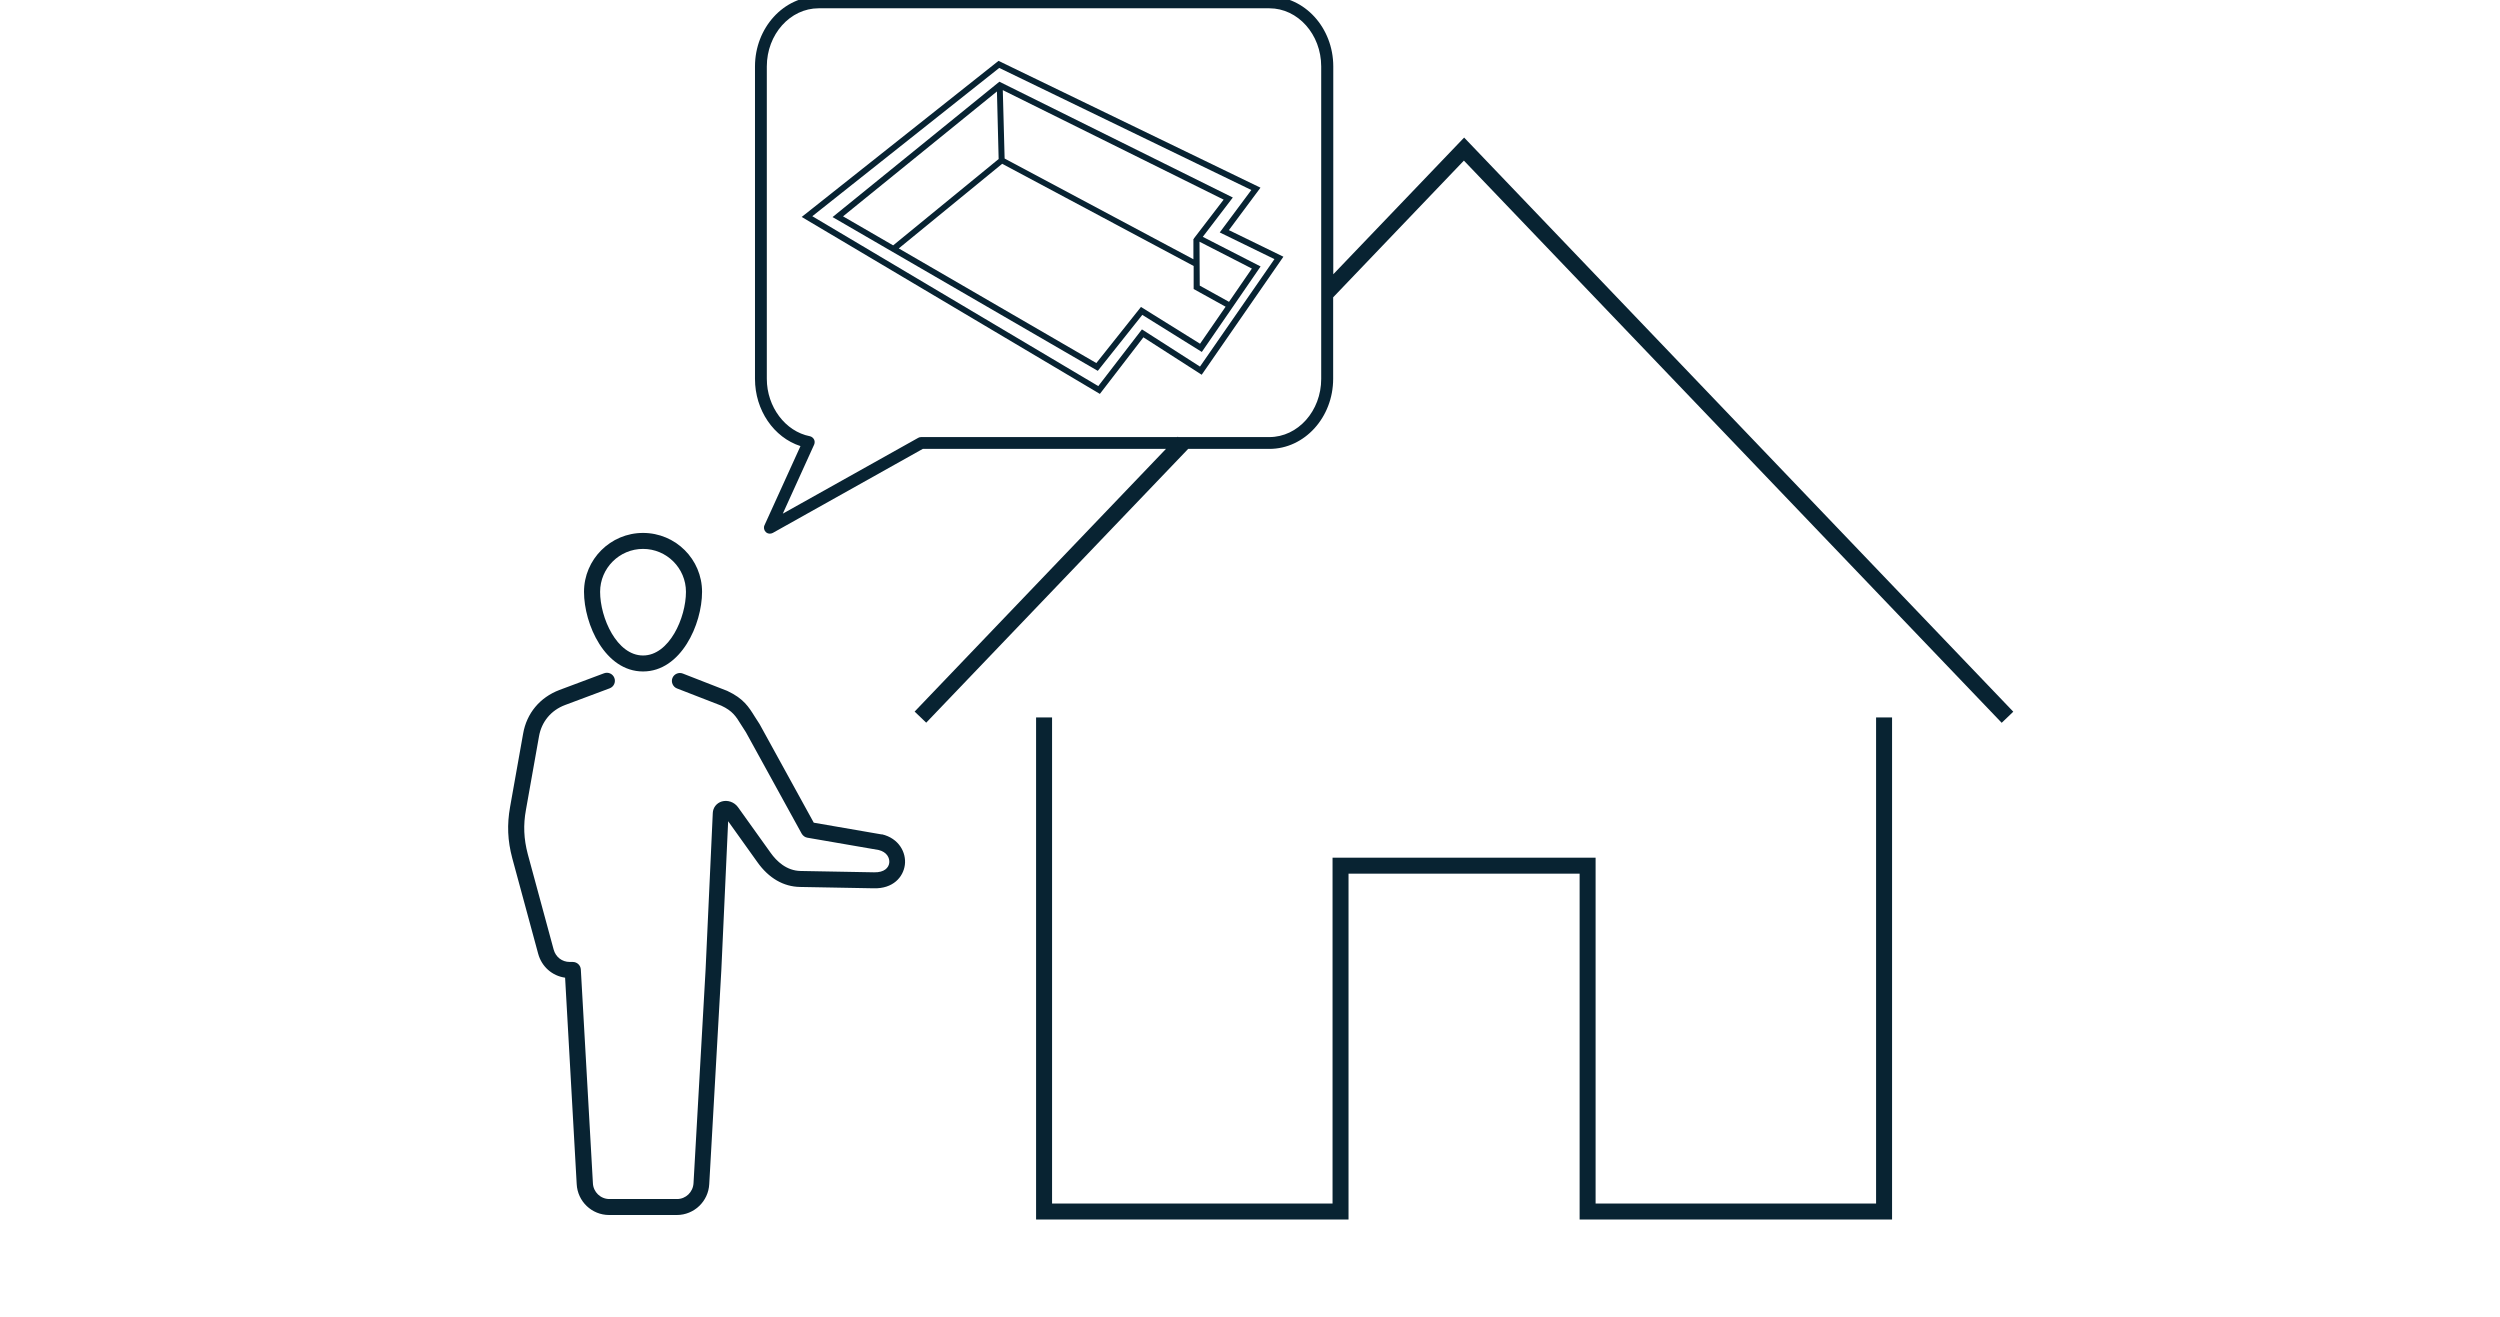
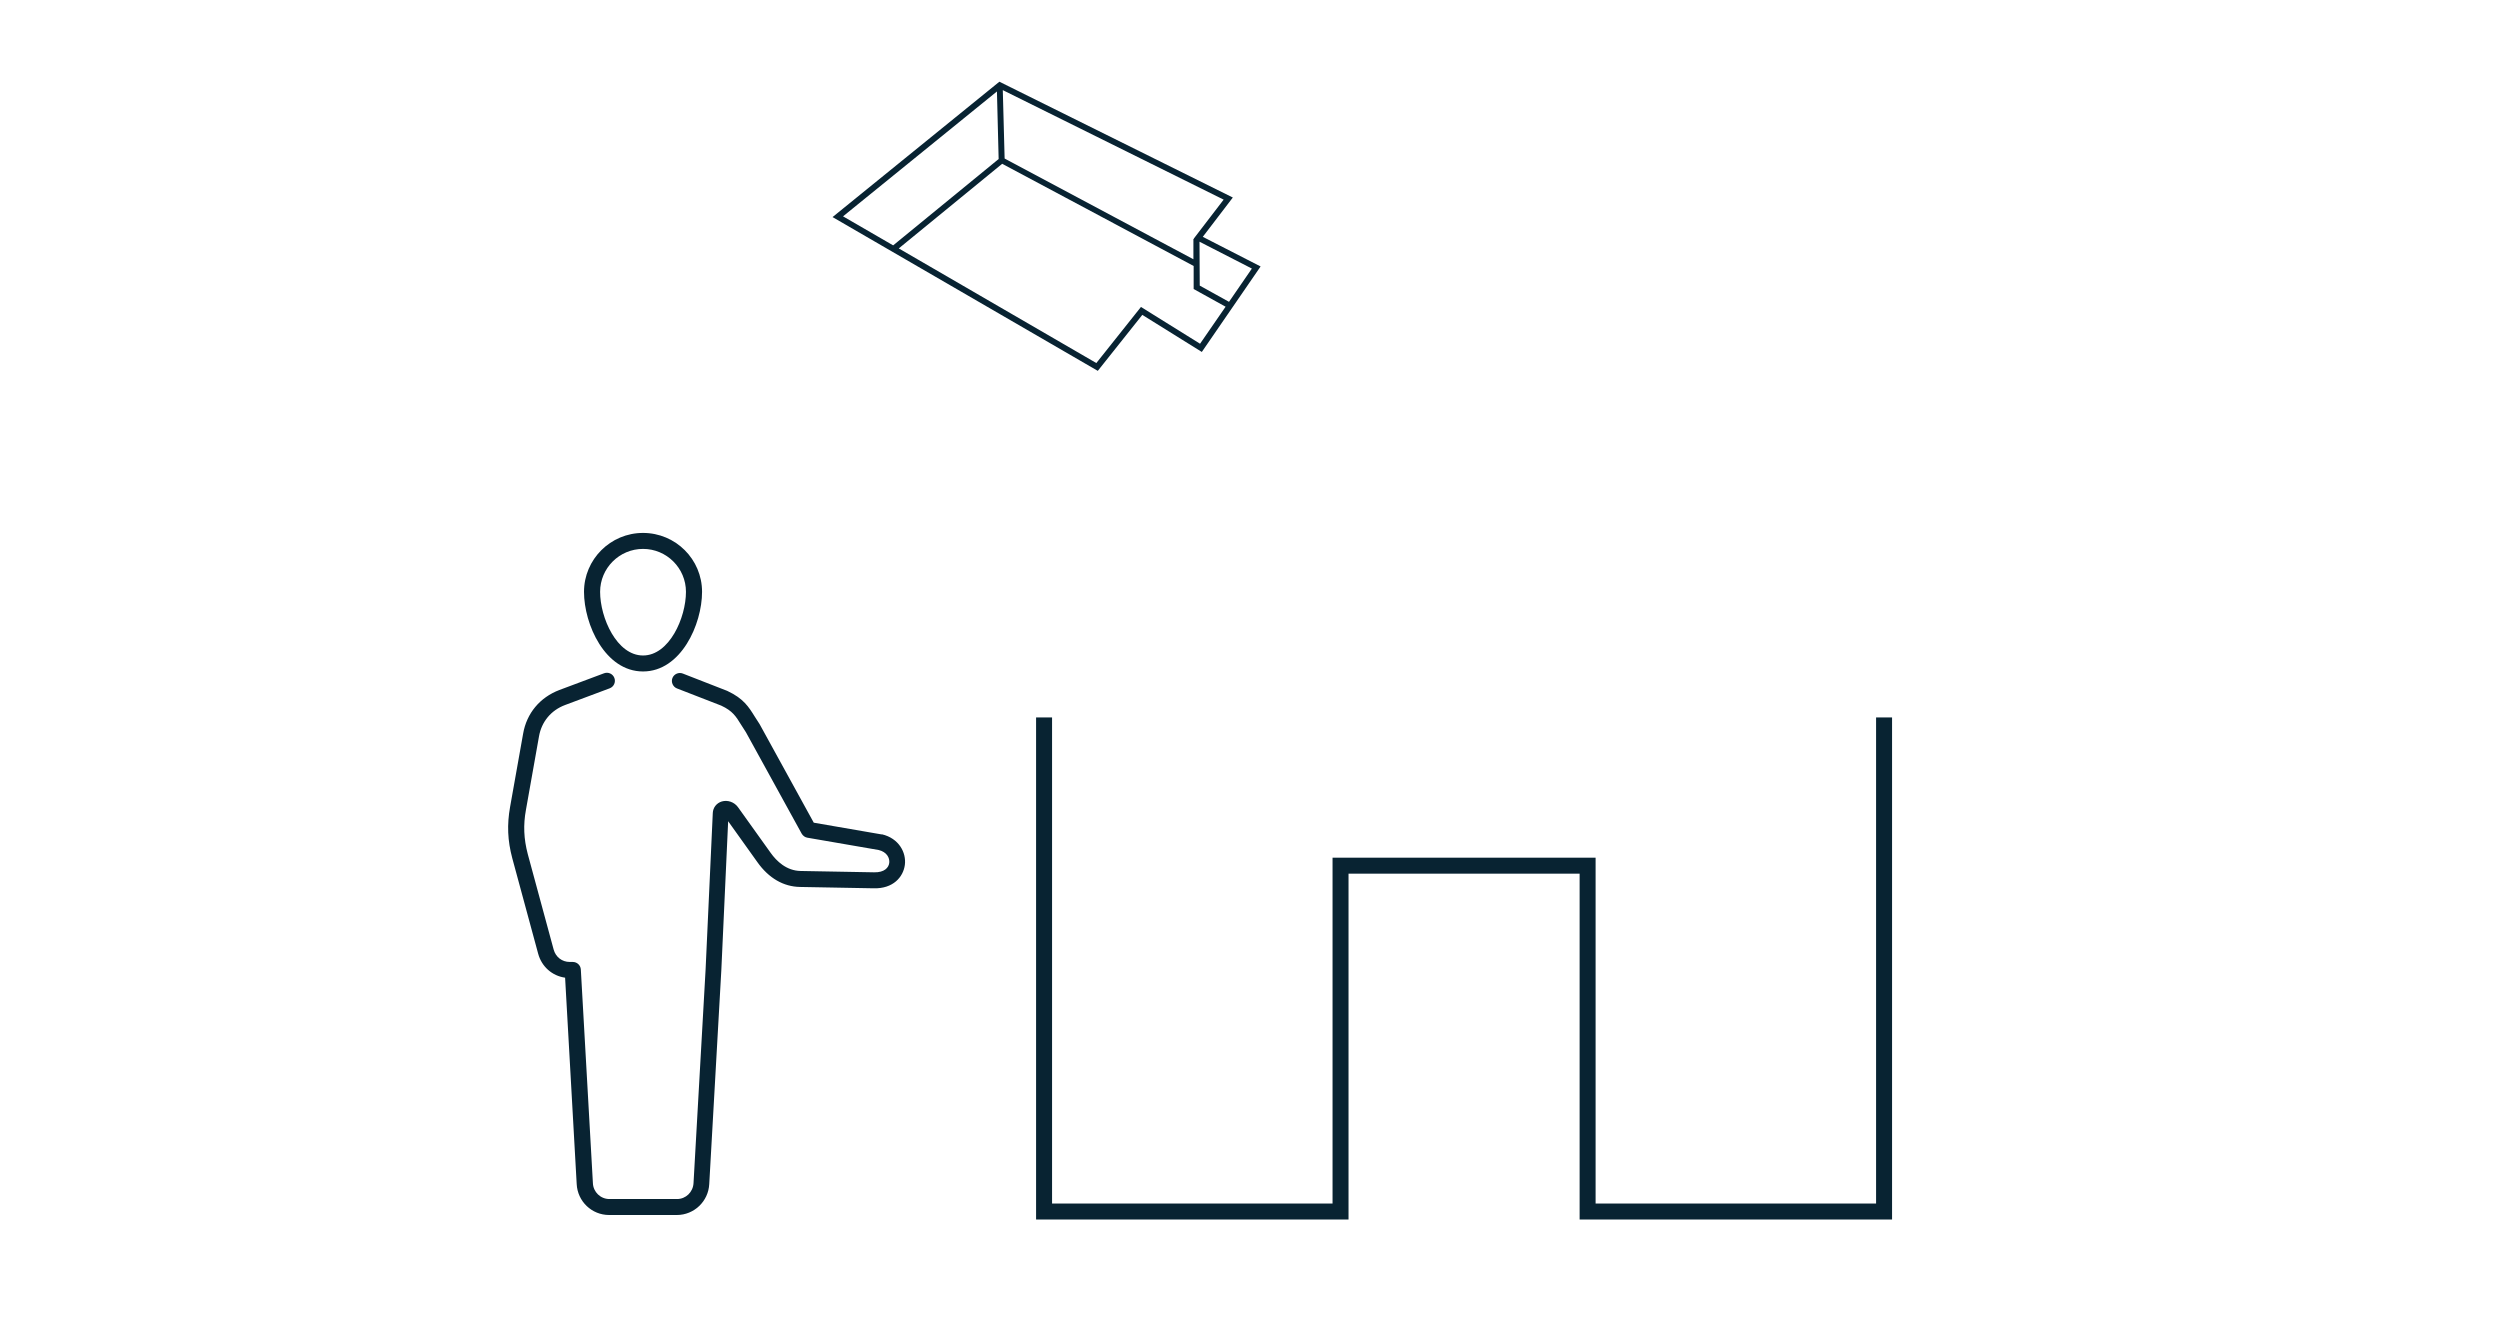
<svg xmlns="http://www.w3.org/2000/svg" id="Ebene_2" data-name="Ebene 2" viewBox="-41.669 0.3 205.0 108.0" width="205.0" height="108.0">
  <g id="Ebene_1-2" data-name="Ebene 1-2">
    <g>
      <polygon points="112.17 98.99 89.17 98.99 89.17 70.63 67.6 70.63 67.6 98.99 44.6 98.99 44.6 59.13 43.29 59.13 43.29 100.3 68.91 100.3 68.91 71.94 87.86 71.94 87.86 100.3 113.48 100.3 113.48 59.13 112.17 59.13 112.17 98.99" fill="#082332" />
-       <path d="M78.39,11.58l-10.73,11.21V5.75c0-3.17-2.35-5.75-5.23-5.75H25.47c-2.88,0-5.23,2.58-5.23,5.75v25.62c0,2.57,1.54,4.8,3.73,5.51l-2.95,6.49c-.09.19-.04.42.11.56.09.09.21.13.33.13.08,0,.16-.02.24-.06l12.3-6.89h19.94l-20.61,21.54.95.91,21.48-22.45h6.66c2.88,0,5.23-2.58,5.23-5.75v-6.68h0l10.72-11.21,44.1,46.1.95-.91L78.39,11.58ZM66.67,31.37c0,2.63-1.91,4.77-4.25,4.77h-7.47l-.04-.03-.03.03h-21.01c-.09,0-.17.02-.24.06l-11.11,6.22,2.57-5.66c.06-.14.06-.3-.01-.43s-.2-.23-.34-.26c-2.01-.39-3.53-2.41-3.53-4.7V5.75c0-2.63,1.91-4.77,4.25-4.77h36.96c2.34,0,4.25,2.14,4.25,4.77v25.62Z" fill="#082332" />
      <path d="M30.65,68.72s-.03,0-.04,0l-5.55-.96-4.43-8.06s-.02-.04-.03-.05c-.14-.21-.26-.41-.38-.59-.49-.79-.92-1.48-2.22-2.09-.01,0-.03-.01-.04-.02l-3.64-1.42c-.34-.13-.72.04-.85.37s.04.72.37.85l3.63,1.41c.94.44,1.2.87,1.64,1.58.12.19.24.39.39.61l4.57,8.31c.1.17.27.3.46.33l5.85,1.01c.67.16.92.65.87,1.06-.05.39-.4.79-1.24.77l-6.03-.11c-1.17-.02-1.98-.82-2.45-1.48l-2.69-3.76c-.3-.41-.84-.6-1.32-.46-.43.13-.72.5-.74.94l-.59,12.84-.99,17.52c-.04.73-.63,1.3-1.35,1.3h-5.55c-.72,0-1.32-.57-1.35-1.3l-.99-17.52c-.02-.35-.31-.62-.66-.62h-.25c-.63,0-1.15-.4-1.32-1.02l-2.12-7.82c-.33-1.26-.38-2.38-.15-3.64l1.07-6.02c.21-1.2.99-2.14,2.14-2.57l3.66-1.37c.34-.13.51-.51.38-.85-.13-.34-.51-.51-.85-.38l-3.66,1.37c-1.6.61-2.68,1.91-2.97,3.57l-1.07,6.01c-.26,1.46-.21,2.76.18,4.22l2.12,7.82c.29,1.07,1.15,1.82,2.21,1.97l.95,16.92c.07,1.43,1.24,2.54,2.66,2.54h5.55c1.42,0,2.59-1.12,2.66-2.54l.99-17.53.56-12.22,2.4,3.36c.93,1.31,2.14,2.01,3.5,2.03l6.02.11c1.61.05,2.44-.93,2.57-1.92.13-1-.48-2.18-1.89-2.51h0Z" fill="#082332" />
      <path d="M11.06,55.36c3.11,0,4.84-3.86,4.84-6.53s-2.17-4.83-4.84-4.83-4.84,2.17-4.84,4.83,1.72,6.53,4.84,6.53ZM11.06,45.31c1.94,0,3.52,1.58,3.52,3.52,0,2.13-1.37,5.22-3.52,5.22s-3.52-3.09-3.52-5.22c0-1.94,1.58-3.52,3.52-3.52Z" fill="#082332" />
      <path d="M59.43,16.5l-19.15-9.5-13.68,11.1,21.75,12.61,3.65-4.59,4.88,3.04,4.82-7.01-4.74-2.43,2.46-3.22h0ZM56.22,19.88l.03.02h-.06v1.66s-15.48-8.26-15.48-8.26l-.15-5.61,18.11,8.98-2.46,3.21h0ZM40.08,7.8l.14,5.54-8.65,7.08-4.11-2.38,12.62-10.24h0ZM56.74,28.49l-4.85-3.02-3.66,4.6-16.2-9.4,8.48-6.94,15.7,8.38v1.89s2.62,1.45,2.62,1.45l-2.09,3.03h0ZM60.98,22.33l-1.87,2.72-2.4-1.33-.02-3.6,4.29,2.2h0Z" fill="#082332" />
-       <path d="M61.69,15.69l-21.48-10.4-16.14,12.8,24.45,14.51,3.57-4.64,4.78,3.07,6.7-9.68-4.47-2.18,2.59-3.48h0ZM62.84,21.54l-6.11,8.82-4.76-3.05-3.58,4.65-23.45-13.93,15.33-12.16,20.67,10.01-2.59,3.48,4.49,2.19h0Z" fill="#082332" />
    </g>
  </g>
</svg>